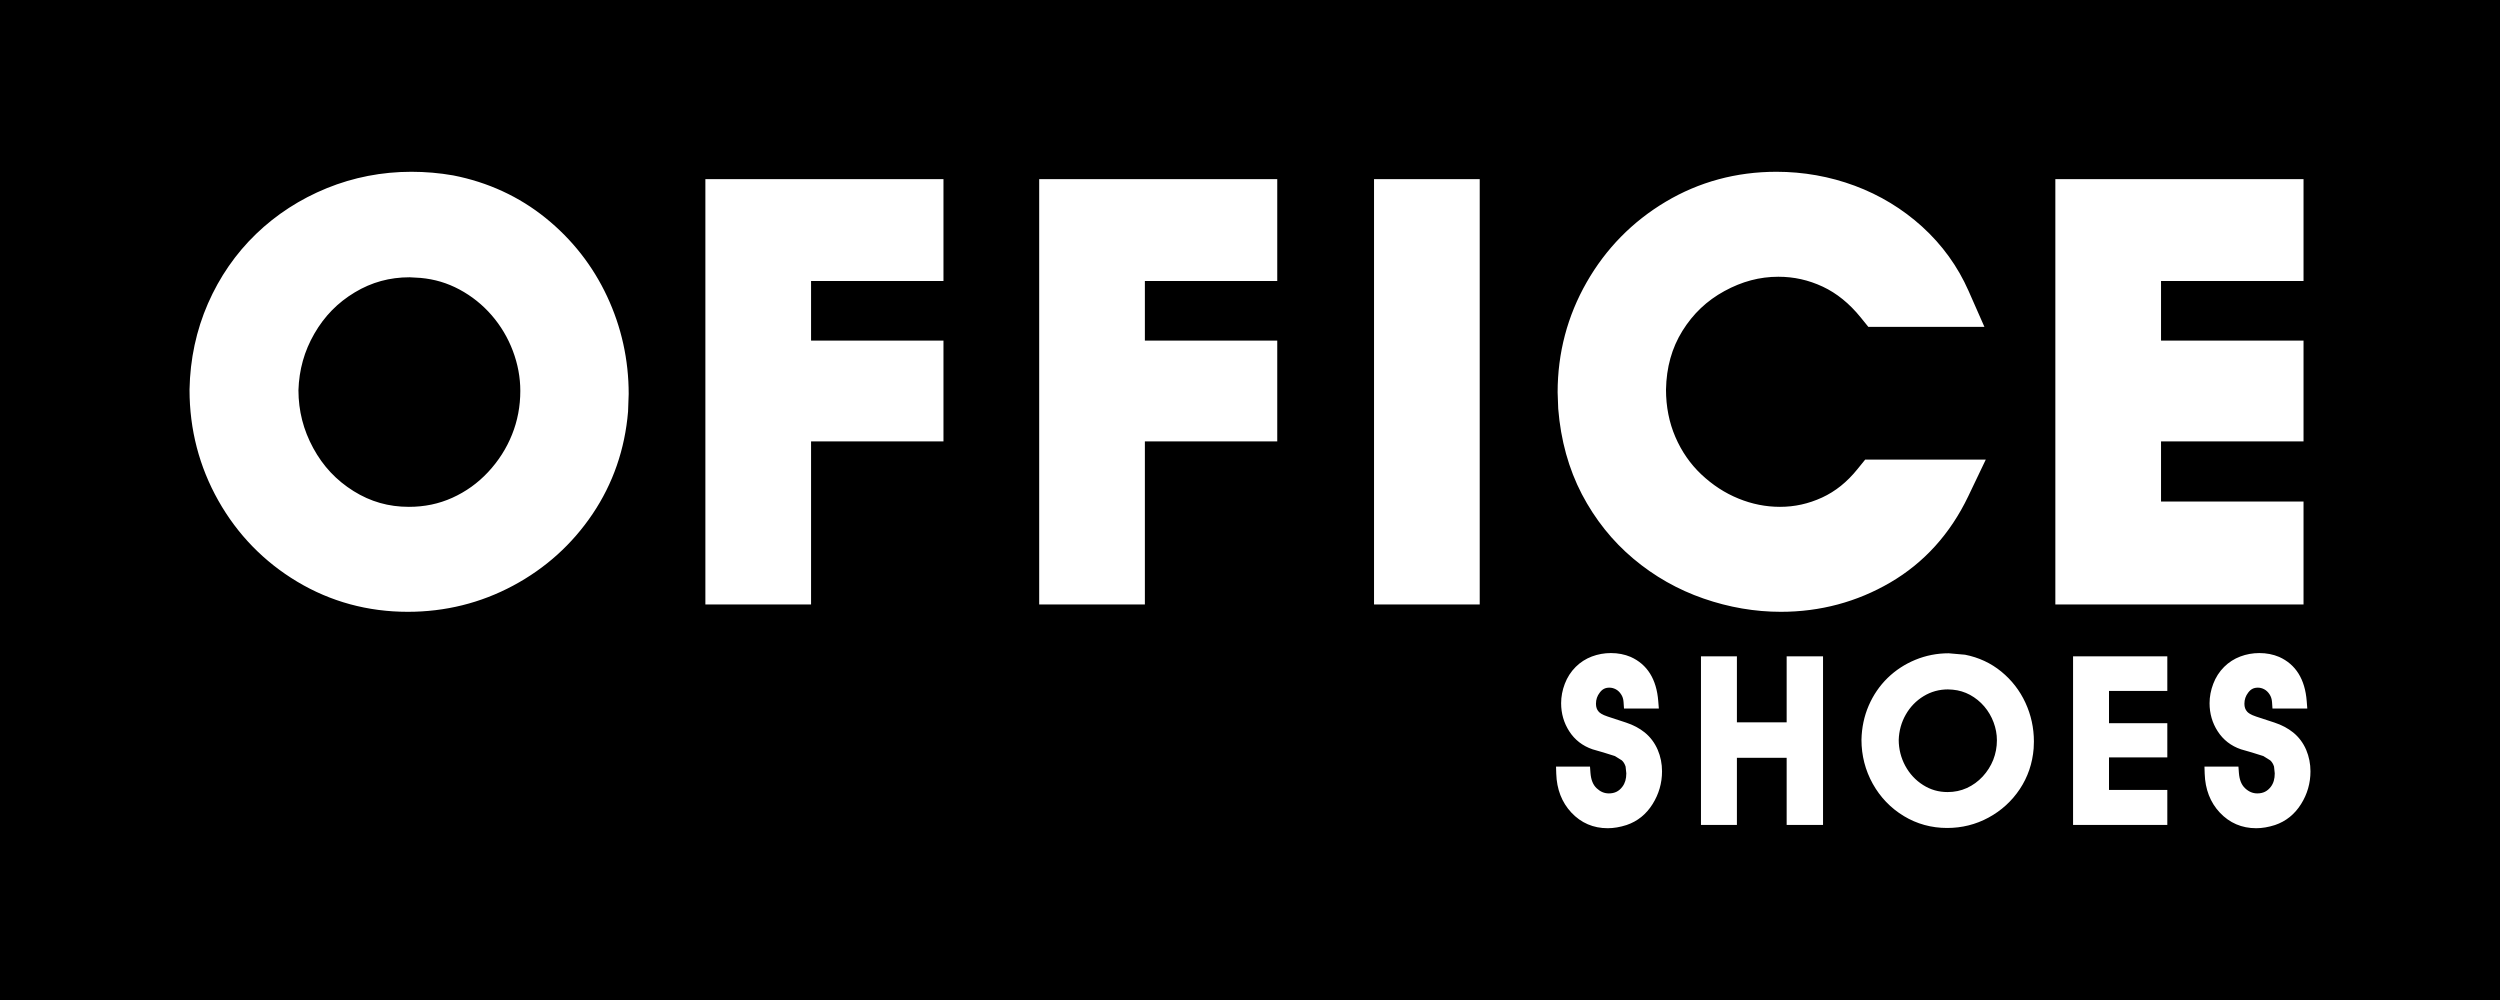
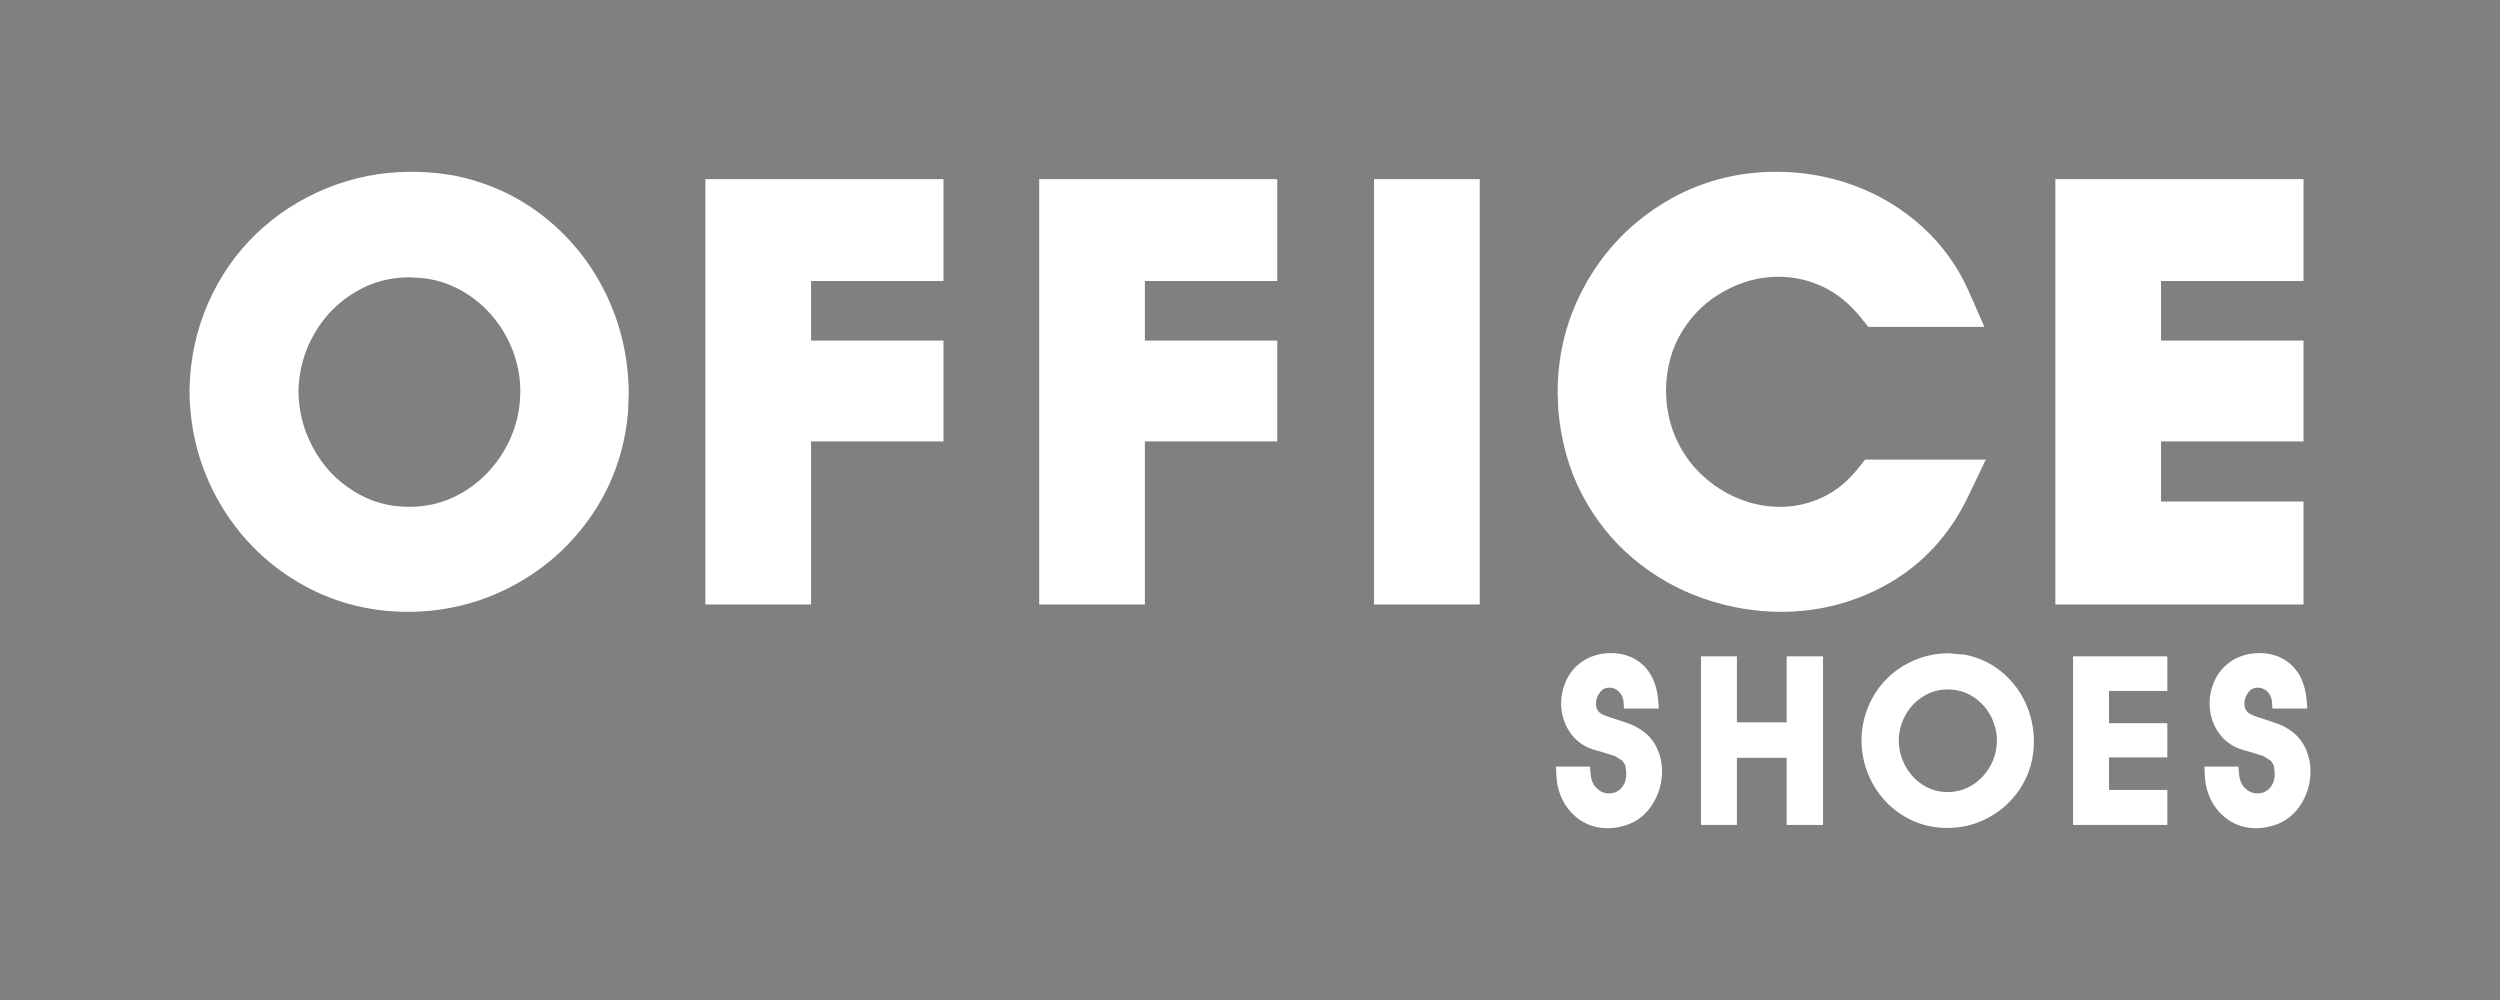
<svg xmlns="http://www.w3.org/2000/svg" width="80" height="32" viewBox="0 0 80 32" fill="none">
  <rect x="0" y="0" width="80" height="32" fill="#808080" stroke="none" />
  <g clip-path="url(#clip0_1_2)">
-     <path d="M-1.52588e-05 32H80V3.05176e-05H-1.52588e-05V32Z" fill="black" />
-     <path d="M22.572 19.343H25.954C25.954 19.343 25.954 15.291 25.954 14.125C27.022 14.125 30.191 14.125 30.191 14.125V10.9C30.191 10.9 27.022 10.9 25.954 10.9V8.991C27.022 8.991 30.191 8.991 30.191 8.991V5.733H22.572V19.343ZM33.254 19.343H36.636C36.636 19.343 36.636 15.291 36.636 14.125C37.703 14.125 40.872 14.125 40.872 14.125V10.9C40.872 10.9 37.703 10.9 36.636 10.9V8.991C37.703 8.991 40.872 8.991 40.872 8.991V5.733H33.254V19.343ZM43.969 19.343H47.351V5.733H43.969V19.343ZM73.713 8.991V5.733H65.771V19.343H73.713V16.05C73.713 16.05 70.258 16.05 69.153 16.05V14.125C70.258 14.125 73.713 14.125 73.713 14.125V10.9C73.713 10.9 70.258 10.9 69.153 10.9V8.991C70.258 8.991 73.713 8.991 73.713 8.991ZM59.438 15.013C59.105 15.426 58.735 15.723 58.307 15.921C57.871 16.121 57.43 16.219 56.958 16.219C56.507 16.219 56.062 16.13 55.634 15.955C55.196 15.777 54.805 15.522 54.438 15.177C54.088 14.845 53.809 14.443 53.611 13.981C53.412 13.52 53.312 13.011 53.312 12.468C53.325 11.757 53.497 11.137 53.837 10.589C54.18 10.038 54.62 9.621 55.18 9.315C55.745 9.006 56.31 8.856 56.908 8.856C57.407 8.856 57.871 8.96 58.328 9.173C58.774 9.382 59.181 9.712 59.539 10.154L59.786 10.459H63.501L62.993 9.307C62.648 8.525 62.149 7.835 61.511 7.255C60.881 6.683 60.154 6.242 59.35 5.943C58.553 5.647 57.711 5.497 56.845 5.497C55.561 5.497 54.369 5.82 53.302 6.456C52.238 7.09 51.387 7.957 50.773 9.033C50.157 10.11 49.844 11.294 49.844 12.554L49.863 13.079C49.944 14.09 50.198 15.003 50.619 15.813C51.042 16.621 51.597 17.316 52.27 17.88C52.937 18.441 53.693 18.87 54.516 19.154C55.329 19.436 56.16 19.578 56.987 19.578C58.244 19.578 59.422 19.263 60.486 18.642C61.568 18.011 62.408 17.083 62.983 15.883L63.545 14.707H59.686L59.438 15.013ZM16.385 13.906C16.209 14.348 15.95 14.752 15.617 15.109C15.285 15.463 14.909 15.732 14.47 15.931C14.039 16.124 13.586 16.219 13.083 16.219C12.436 16.219 11.858 16.054 11.316 15.716C10.762 15.37 10.339 14.919 10.023 14.338C9.706 13.754 9.552 13.149 9.55 12.488C9.571 11.831 9.736 11.238 10.059 10.678C10.382 10.117 10.806 9.684 11.354 9.355C11.893 9.031 12.468 8.873 13.108 8.873L13.458 8.893C13.91 8.934 14.312 9.055 14.703 9.264C15.096 9.475 15.442 9.752 15.733 10.088C16.025 10.425 16.254 10.81 16.412 11.23C16.57 11.649 16.65 12.079 16.65 12.509C16.65 12.999 16.561 13.469 16.385 13.906ZM17.463 6.978C16.612 6.29 15.616 5.831 14.504 5.613C14.06 5.535 13.614 5.497 13.164 5.497C12.223 5.497 11.312 5.674 10.457 6.022C9.602 6.371 8.841 6.863 8.194 7.487C7.544 8.113 7.026 8.863 6.654 9.714C6.282 10.566 6.083 11.49 6.065 12.46L6.065 12.476C6.065 13.743 6.375 14.935 6.987 16.02C7.599 17.105 8.449 17.978 9.513 18.615C10.582 19.254 11.771 19.578 13.05 19.578C14.247 19.578 15.381 19.297 16.419 18.741C17.456 18.186 18.311 17.415 18.962 16.448C19.616 15.477 19.998 14.374 20.098 13.168C20.098 13.168 20.098 13.168 20.098 13.168C20.098 13.146 20.118 12.607 20.118 12.607C20.118 11.514 19.886 10.464 19.428 9.486C18.969 8.504 18.307 7.66 17.463 6.978Z" fill="white" />
+     <path d="M22.572 19.343H25.954C25.954 19.343 25.954 15.291 25.954 14.125C27.022 14.125 30.191 14.125 30.191 14.125V10.9C30.191 10.9 27.022 10.9 25.954 10.9V8.991C27.022 8.991 30.191 8.991 30.191 8.991V5.733H22.572V19.343ZM33.254 19.343H36.636C36.636 19.343 36.636 15.291 36.636 14.125C37.703 14.125 40.872 14.125 40.872 14.125V10.9C40.872 10.9 37.703 10.9 36.636 10.9V8.991C37.703 8.991 40.872 8.991 40.872 8.991V5.733H33.254V19.343M43.969 19.343H47.351V5.733H43.969V19.343ZM73.713 8.991V5.733H65.771V19.343H73.713V16.05C73.713 16.05 70.258 16.05 69.153 16.05V14.125C70.258 14.125 73.713 14.125 73.713 14.125V10.9C73.713 10.9 70.258 10.9 69.153 10.9V8.991C70.258 8.991 73.713 8.991 73.713 8.991ZM59.438 15.013C59.105 15.426 58.735 15.723 58.307 15.921C57.871 16.121 57.43 16.219 56.958 16.219C56.507 16.219 56.062 16.13 55.634 15.955C55.196 15.777 54.805 15.522 54.438 15.177C54.088 14.845 53.809 14.443 53.611 13.981C53.412 13.52 53.312 13.011 53.312 12.468C53.325 11.757 53.497 11.137 53.837 10.589C54.18 10.038 54.62 9.621 55.18 9.315C55.745 9.006 56.31 8.856 56.908 8.856C57.407 8.856 57.871 8.96 58.328 9.173C58.774 9.382 59.181 9.712 59.539 10.154L59.786 10.459H63.501L62.993 9.307C62.648 8.525 62.149 7.835 61.511 7.255C60.881 6.683 60.154 6.242 59.35 5.943C58.553 5.647 57.711 5.497 56.845 5.497C55.561 5.497 54.369 5.82 53.302 6.456C52.238 7.09 51.387 7.957 50.773 9.033C50.157 10.11 49.844 11.294 49.844 12.554L49.863 13.079C49.944 14.09 50.198 15.003 50.619 15.813C51.042 16.621 51.597 17.316 52.27 17.88C52.937 18.441 53.693 18.87 54.516 19.154C55.329 19.436 56.16 19.578 56.987 19.578C58.244 19.578 59.422 19.263 60.486 18.642C61.568 18.011 62.408 17.083 62.983 15.883L63.545 14.707H59.686L59.438 15.013ZM16.385 13.906C16.209 14.348 15.95 14.752 15.617 15.109C15.285 15.463 14.909 15.732 14.47 15.931C14.039 16.124 13.586 16.219 13.083 16.219C12.436 16.219 11.858 16.054 11.316 15.716C10.762 15.37 10.339 14.919 10.023 14.338C9.706 13.754 9.552 13.149 9.55 12.488C9.571 11.831 9.736 11.238 10.059 10.678C10.382 10.117 10.806 9.684 11.354 9.355C11.893 9.031 12.468 8.873 13.108 8.873L13.458 8.893C13.91 8.934 14.312 9.055 14.703 9.264C15.096 9.475 15.442 9.752 15.733 10.088C16.025 10.425 16.254 10.81 16.412 11.23C16.57 11.649 16.65 12.079 16.65 12.509C16.65 12.999 16.561 13.469 16.385 13.906ZM17.463 6.978C16.612 6.29 15.616 5.831 14.504 5.613C14.06 5.535 13.614 5.497 13.164 5.497C12.223 5.497 11.312 5.674 10.457 6.022C9.602 6.371 8.841 6.863 8.194 7.487C7.544 8.113 7.026 8.863 6.654 9.714C6.282 10.566 6.083 11.49 6.065 12.46L6.065 12.476C6.065 13.743 6.375 14.935 6.987 16.02C7.599 17.105 8.449 17.978 9.513 18.615C10.582 19.254 11.771 19.578 13.05 19.578C14.247 19.578 15.381 19.297 16.419 18.741C17.456 18.186 18.311 17.415 18.962 16.448C19.616 15.477 19.998 14.374 20.098 13.168C20.098 13.168 20.098 13.168 20.098 13.168C20.098 13.146 20.118 12.607 20.118 12.607C20.118 11.514 19.886 10.464 19.428 9.486C18.969 8.504 18.307 7.66 17.463 6.978Z" fill="white" />
    <path d="M73.798 23.995C73.701 23.77 73.56 23.583 73.38 23.438C73.214 23.305 73.014 23.198 72.782 23.122L72.197 22.93C72.01 22.869 71.936 22.805 71.909 22.773C71.849 22.707 71.821 22.626 71.821 22.52C71.821 22.386 71.861 22.269 71.942 22.164C72.025 22.053 72.119 22.005 72.252 22.005C72.322 22.005 72.389 22.022 72.455 22.057C72.522 22.093 72.578 22.146 72.625 22.218C72.672 22.289 72.698 22.371 72.705 22.468L72.719 22.672H73.833L73.815 22.437C73.761 21.735 73.464 21.259 72.932 21.021C72.739 20.939 72.526 20.898 72.3 20.898C72.087 20.898 71.882 20.935 71.69 21.008C71.495 21.081 71.321 21.193 71.173 21.34C71.019 21.493 70.902 21.675 70.824 21.882C70.746 22.086 70.706 22.295 70.706 22.503C70.706 22.832 70.793 23.134 70.966 23.401C71.142 23.675 71.393 23.87 71.711 23.978C71.712 23.978 72.064 24.08 72.064 24.08L72.427 24.194L72.647 24.331C72.702 24.38 72.743 24.447 72.769 24.53C72.769 24.541 72.792 24.747 72.792 24.747C72.792 24.924 72.752 25.064 72.667 25.176C72.557 25.32 72.419 25.389 72.234 25.389C72.089 25.389 71.961 25.335 71.844 25.225C71.726 25.115 71.662 24.954 71.645 24.735L71.63 24.532H70.543L70.55 24.758C70.566 25.257 70.728 25.677 71.033 26.002C71.345 26.334 71.737 26.503 72.199 26.503C72.389 26.503 72.591 26.468 72.8 26.401C73.151 26.282 73.431 26.056 73.635 25.729C73.835 25.41 73.935 25.058 73.935 24.683C73.935 24.443 73.889 24.211 73.798 23.995ZM57.173 23.115H55.581C55.581 22.764 55.581 21.002 55.581 21.002H54.431V26.398H55.581C55.581 26.398 55.581 24.603 55.581 24.25H57.173C57.173 24.603 57.173 26.398 57.173 26.398H58.337V21.002H57.173C57.173 21.002 57.173 22.764 57.173 23.115ZM52.63 23.438C52.465 23.305 52.264 23.198 52.032 23.122L51.448 22.93C51.259 22.869 51.185 22.805 51.158 22.773C51.098 22.707 51.071 22.626 51.071 22.52C51.071 22.385 51.11 22.269 51.191 22.165C51.274 22.052 51.368 22.005 51.501 22.005C51.571 22.005 51.638 22.022 51.705 22.057C51.772 22.093 51.827 22.145 51.874 22.217C51.922 22.288 51.948 22.37 51.954 22.468L51.968 22.672H53.083L53.064 22.436C53.01 21.734 52.712 21.259 52.181 21.021C51.988 20.939 51.776 20.898 51.549 20.898C51.337 20.898 51.132 20.935 50.939 21.008C50.744 21.082 50.57 21.193 50.423 21.34C50.268 21.494 50.151 21.677 50.073 21.883C49.996 22.084 49.956 22.293 49.956 22.503C49.956 22.832 50.044 23.135 50.216 23.401C50.391 23.674 50.642 23.869 50.961 23.978C50.961 23.978 51.314 24.08 51.314 24.08L51.677 24.194C51.677 24.195 51.896 24.33 51.896 24.33C51.952 24.379 51.991 24.445 52.019 24.53C52.019 24.53 52.019 24.531 52.019 24.531C52.019 24.543 52.042 24.747 52.042 24.747C52.042 24.924 52.001 25.064 51.916 25.175C51.807 25.321 51.669 25.389 51.483 25.389C51.338 25.389 51.211 25.335 51.094 25.225C50.977 25.116 50.912 24.955 50.895 24.734L50.88 24.532H49.793L49.8 24.757C49.815 25.257 49.978 25.675 50.283 26.002C50.594 26.334 50.986 26.503 51.448 26.503C51.638 26.503 51.841 26.468 52.05 26.401C52.401 26.282 52.68 26.056 52.884 25.729C53.083 25.41 53.185 25.059 53.185 24.683C53.185 24.441 53.139 24.209 53.047 23.994C52.95 23.77 52.81 23.584 52.63 23.438ZM66.338 26.398H69.354V25.277C69.354 25.277 67.83 25.277 67.488 25.277V24.236C67.83 24.236 69.354 24.236 69.354 24.236V23.143C69.354 23.143 67.83 23.143 67.488 23.143V22.11C67.83 22.11 69.354 22.11 69.354 22.11V21.002H66.338V26.398ZM64.043 21.492C63.71 21.219 63.319 21.037 62.882 20.951C62.879 20.95 62.357 20.905 62.357 20.905C61.986 20.905 61.628 20.975 61.291 21.114C60.956 21.252 60.658 21.447 60.403 21.695C60.147 21.945 59.944 22.242 59.798 22.58C59.652 22.918 59.575 23.286 59.567 23.671V23.675C59.567 24.177 59.689 24.65 59.929 25.082C60.169 25.512 60.502 25.859 60.921 26.113C61.34 26.367 61.807 26.495 62.309 26.495C62.78 26.495 63.226 26.384 63.633 26.163C64.041 25.942 64.377 25.636 64.633 25.252C64.89 24.866 65.039 24.428 65.077 23.951L65.085 23.728C65.085 23.295 64.994 22.878 64.814 22.488C64.634 22.098 64.375 21.764 64.043 21.492ZM63.784 24.314C63.706 24.51 63.592 24.69 63.446 24.849C63.3 25.006 63.129 25.13 62.938 25.217C62.749 25.303 62.542 25.346 62.324 25.346C62.036 25.346 61.779 25.273 61.538 25.12C61.298 24.968 61.106 24.761 60.967 24.504C60.83 24.248 60.76 23.97 60.759 23.678C60.768 23.388 60.843 23.115 60.984 22.868C61.124 22.622 61.316 22.422 61.556 22.277C61.791 22.133 62.053 22.061 62.333 22.061L62.489 22.07C62.686 22.088 62.87 22.144 63.041 22.236C63.216 22.332 63.365 22.453 63.496 22.605C63.624 22.755 63.725 22.927 63.795 23.115C63.865 23.302 63.901 23.494 63.901 23.688C63.901 23.907 63.861 24.117 63.784 24.314Z" fill="white" />
  </g>
  <defs>
    <clipPath id="clip0_1_2">
      <rect width="80" height="32" fill="white" />
    </clipPath>
  </defs>
</svg>